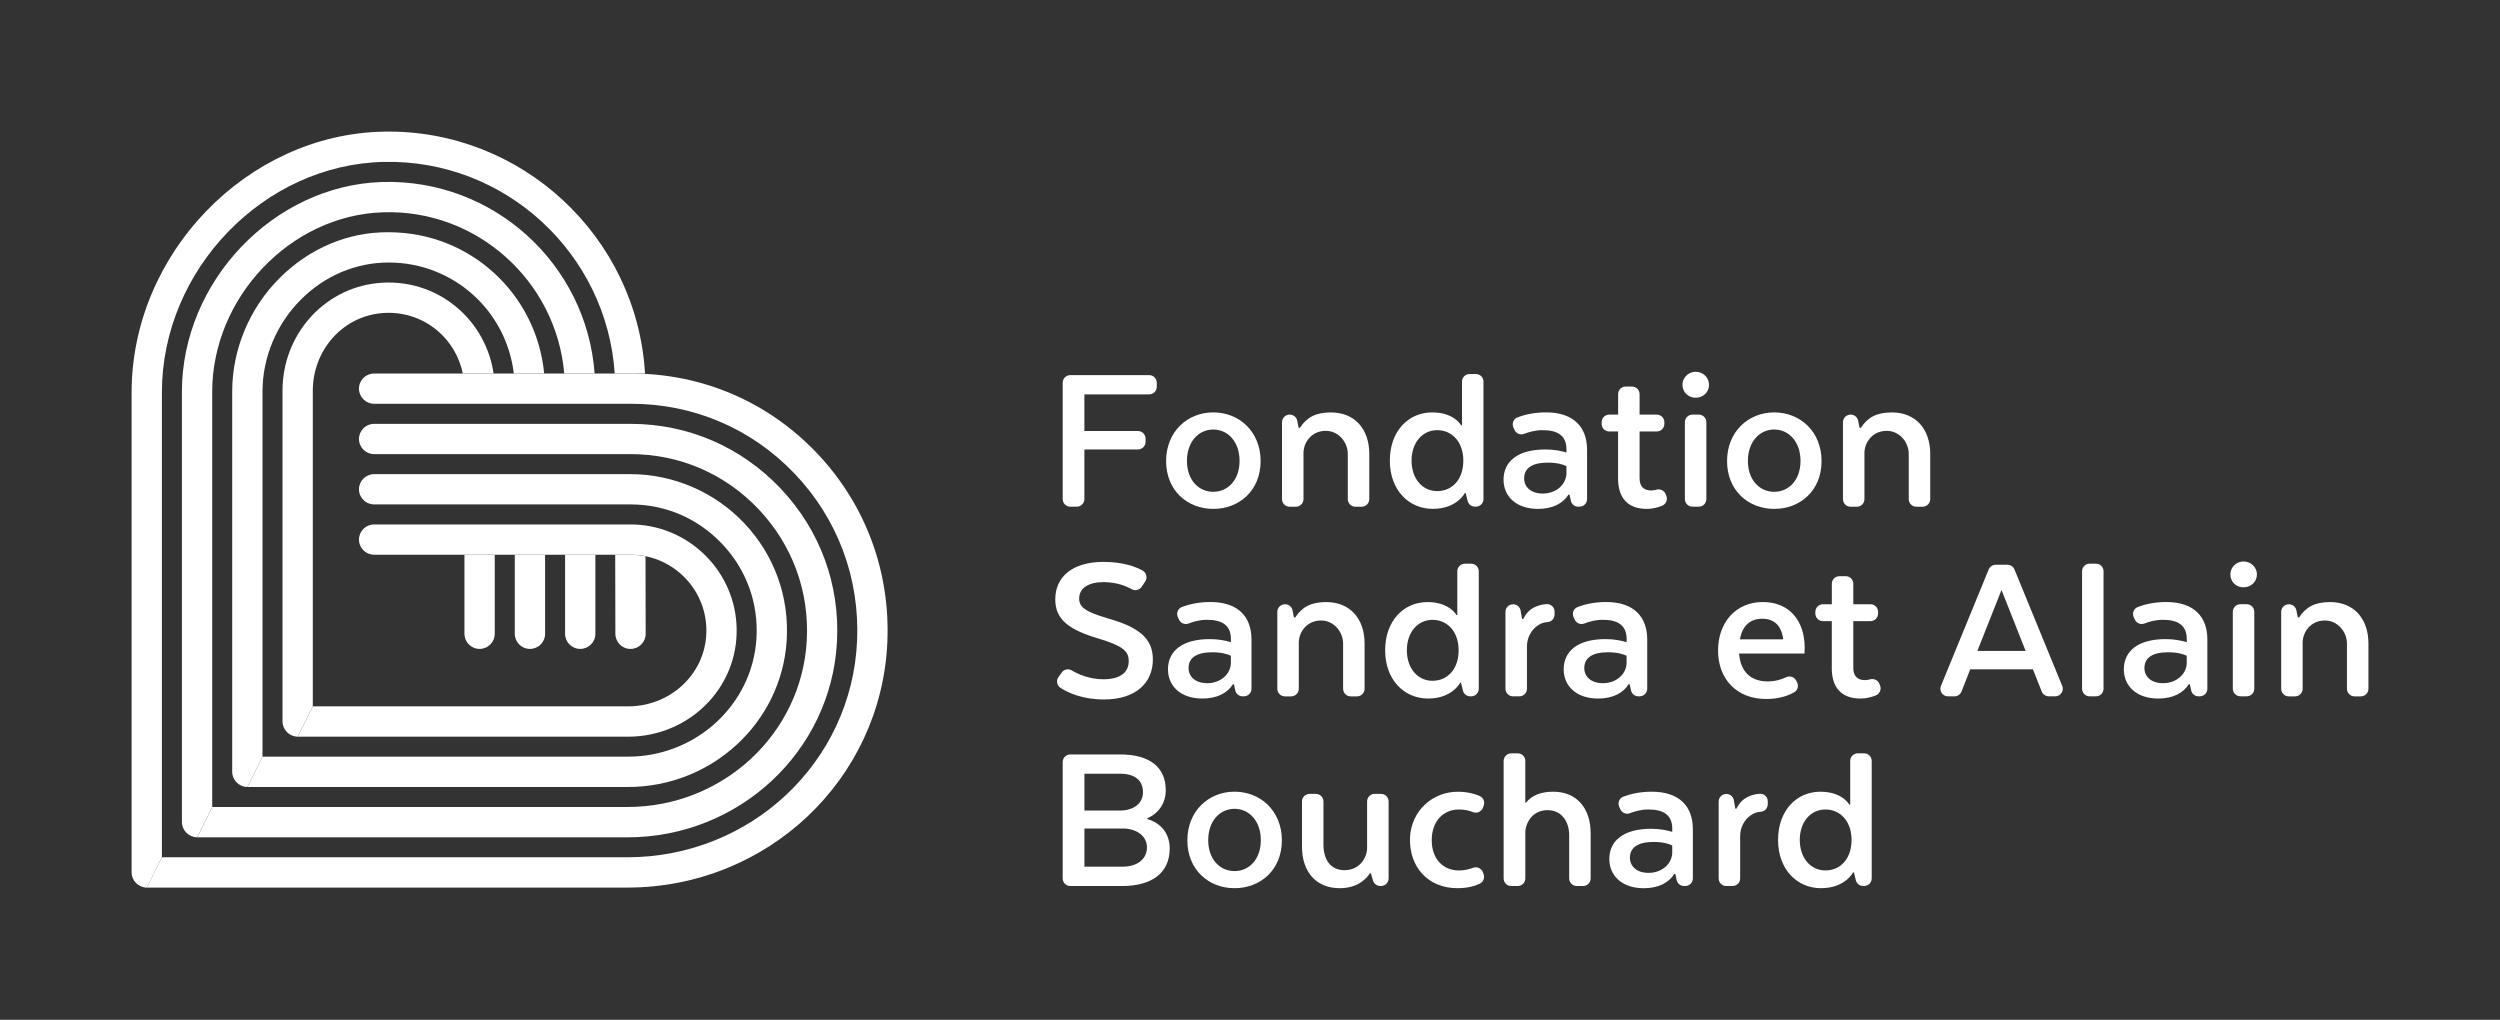
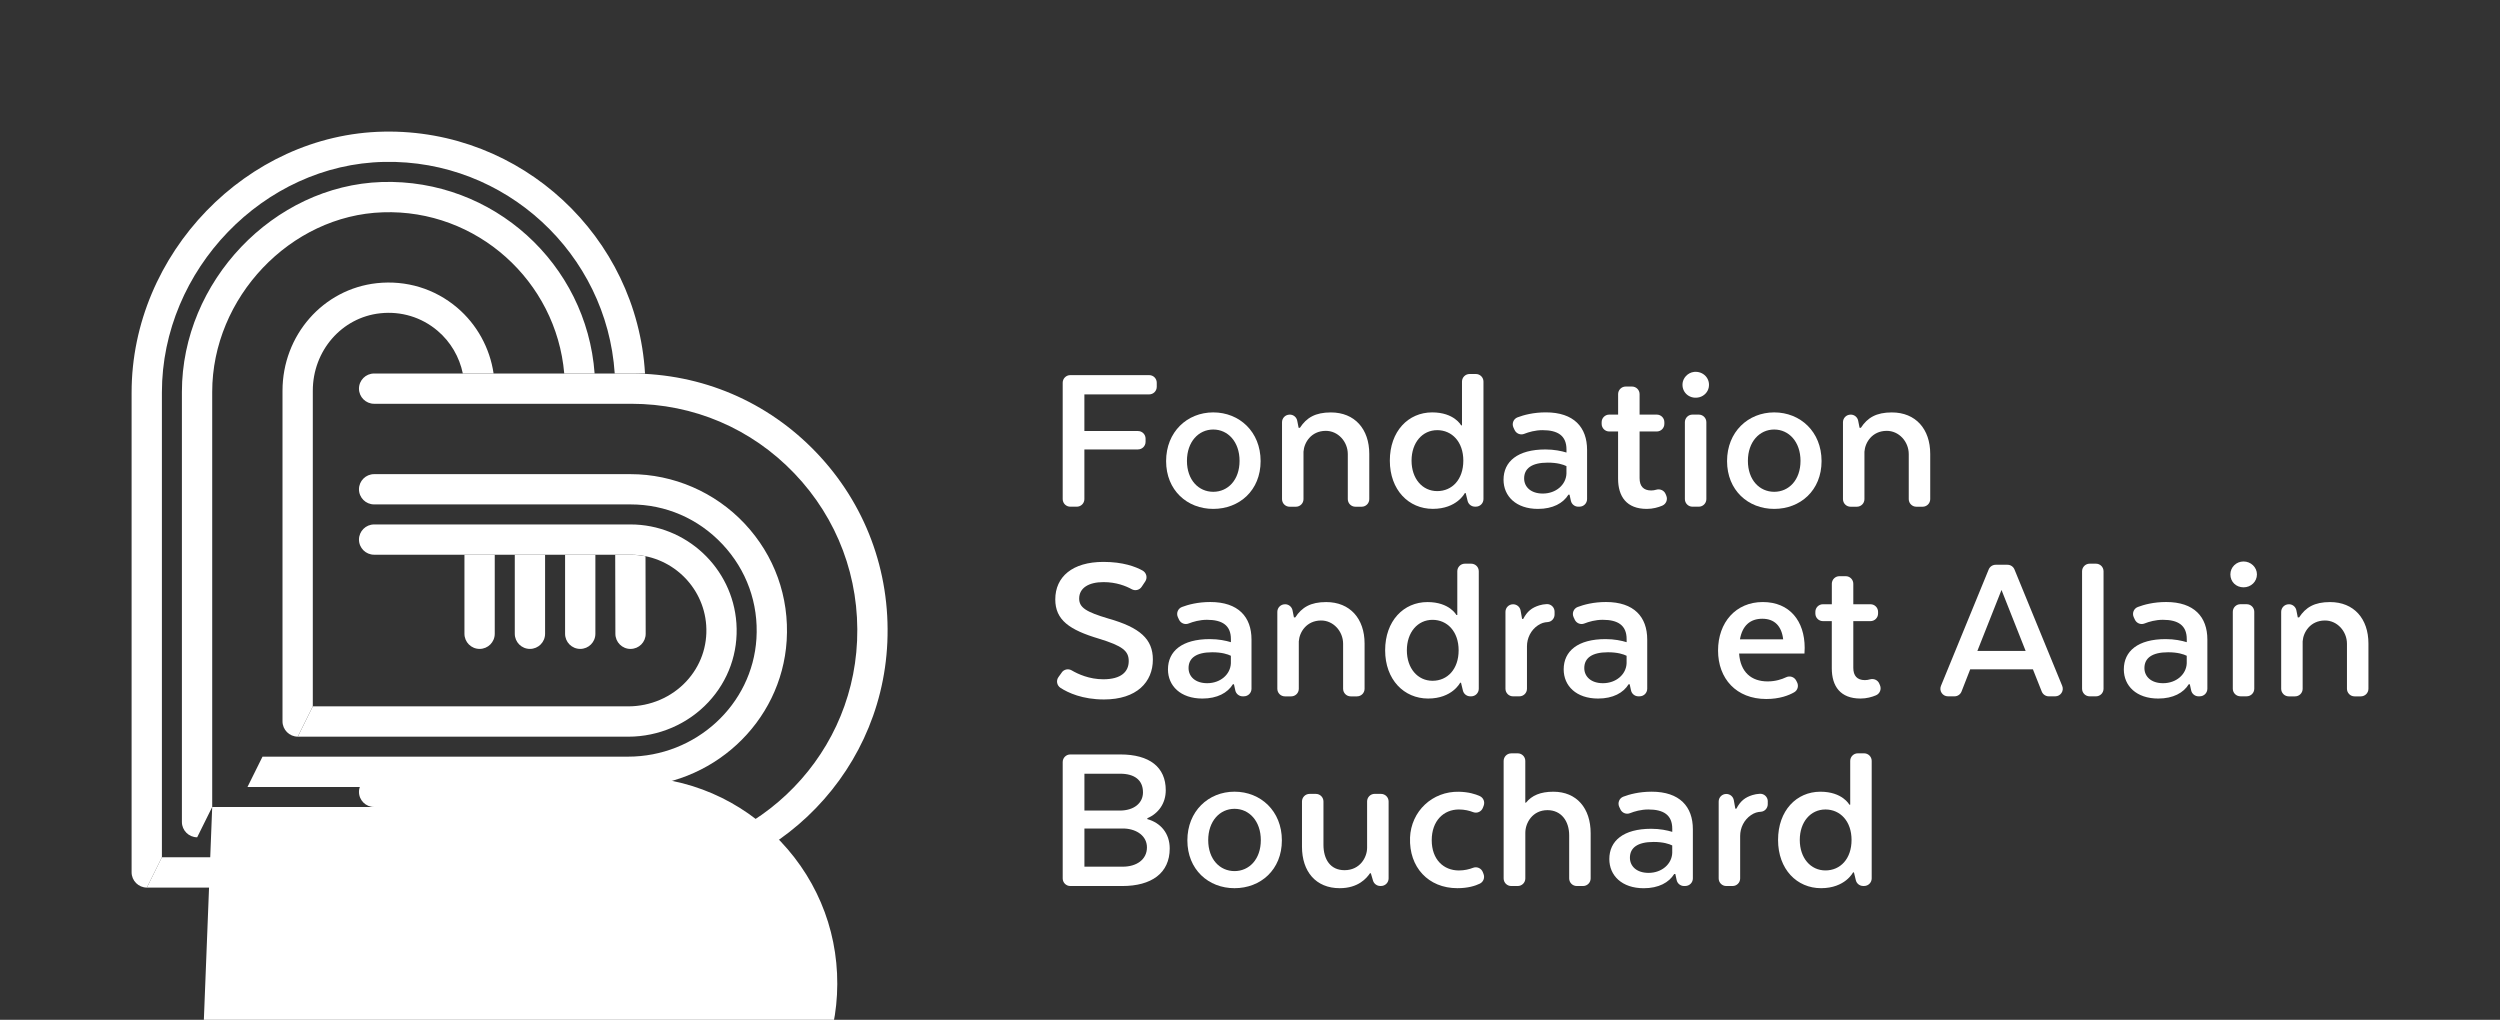
<svg xmlns="http://www.w3.org/2000/svg" id="LOGO" viewBox="0 0 713.7 291.13">
  <rect x="0" y="0" width="713.7" height="291.13" fill="#333333" stroke="none" />
  <defs>
    <style>
      .cls-1 {
        fill: #fff;
      }
    </style>
  </defs>
-   <path class="cls-1" d="M60.58,230.38h118.53c27.28,0,49.77-20.9,51.21-47.59,.75-13.97-4.13-27.25-13.74-37.4-9.62-10.16-22.61-15.75-36.55-15.75H106.8c-2.39,0-4.32-1.94-4.32-4.32s1.94-4.32,4.32-4.32h73.21c16.34,0,31.56,6.55,42.83,18.45,11.27,11.89,16.98,27.45,16.1,43.81-1.68,31.28-27.97,55.78-59.84,55.78H56.29" />
+   <path class="cls-1" d="M60.58,230.38h118.53H106.8c-2.39,0-4.32-1.94-4.32-4.32s1.94-4.32,4.32-4.32h73.21c16.34,0,31.56,6.55,42.83,18.45,11.27,11.89,16.98,27.45,16.1,43.81-1.68,31.28-27.97,55.78-59.84,55.78H56.29" />
  <path class="cls-1" d="M74.94,216.01h104.32c19.39,0,35.5-14.8,36.69-33.68,.63-10.05-2.81-19.62-9.7-26.95-6.89-7.34-16.21-11.38-26.24-11.38H106.8c-2.39,0-4.32-1.94-4.32-4.32s1.94-4.32,4.32-4.32h73.21c12.26,0,24.13,5.14,32.55,14.11,8.54,9.08,12.8,20.95,12.02,33.41-1.47,23.44-21.38,41.79-45.32,41.79H70.65" />
  <path class="cls-1" d="M151.29,185.25c2.39,0,4.32-1.94,4.32-4.32v-22.55h-8.65v22.55c0,2.39,1.94,4.32,4.32,4.32Z" />
  <path class="cls-1" d="M165.65,185.25c2.39,0,4.32-1.94,4.32-4.32v-22.55h-8.65v22.55c0,2.39,1.94,4.32,4.32,4.32Z" />
  <path class="cls-1" d="M180.01,185.25h.01c2.39,0,4.32-1.94,4.31-4.33l-.05-22.11c-1.39-.28-2.81-.43-4.28-.43h-4.37l.05,22.56c0,2.39,1.94,4.32,4.32,4.32Z" />
  <path class="cls-1" d="M136.92,185.25c2.39,0,4.32-1.94,4.32-4.32v-22.55h-8.65v22.55c0,2.39,1.94,4.32,4.32,4.32Z" />
  <path class="cls-1" d="M233.03,129.17c-13.91-14.54-32.67-22.54-52.81-22.54H106.8c-2.39,0-4.32,1.94-4.32,4.32s1.94,4.32,4.32,4.32h73.42c17.76,0,34.3,7.06,46.56,19.88,12.33,12.88,18.69,29.86,17.9,47.8-1.52,34.65-30.36,61.79-65.67,61.79H46.21l-4.29,8.65H179.02c39.94,0,72.58-30.77,74.3-70.06,.89-20.32-6.32-39.56-20.29-54.16Z" />
  <path class="cls-1" d="M175.48,106.63h8.66c-2.28-39.06-35.27-69.82-74.62-69.05-39,.74-71.95,34.84-71.95,74.45V249.03c0,2.39,1.97,4.36,4.36,4.36l4.29-8.65V112.02c0-35.01,29.07-65.14,63.47-65.8,34.57-.71,63.54,26.18,65.8,60.4Z" />
  <path class="cls-1" d="M161.08,106.63h8.67c-2.28-31.32-28.97-55.65-60.75-54.67-30.94,1-57.07,28.45-57.07,59.93v122.78c0,2.39,1.97,4.36,4.36,4.36l4.29-8.65V111.89c0-26.94,22.31-50.43,48.71-51.28,26.79-.93,49.52,19.59,51.79,46.02Z" />
-   <path class="cls-1" d="M146.68,106.63h8.67c-2.18-22.72-21.07-40.24-44.22-40.33-11.73-.15-22.78,4.58-31.27,13.04-8.63,8.59-13.57,20.41-13.57,32.43v108.54c0,2.39,1.97,4.36,4.36,4.36l4.29-8.65V111.76c0-9.74,4.02-19.33,11.03-26.3,6.81-6.79,15.68-10.52,24.99-10.52h.14c18.38,.08,33.45,13.77,35.58,31.68Z" />
  <path class="cls-1" d="M132.13,106.63h8.78c-1.06-7.26-4.75-14-10.4-18.8-6.4-5.42-14.53-7.89-22.93-6.99-15.35,1.67-26.93,14.87-26.93,30.7v94.4c0,2.39,1.97,4.36,4.36,4.36l4.29-8.65V111.54c0-11.41,8.26-20.91,19.22-22.1,5.99-.66,11.83,1.12,16.4,4.99,3.72,3.15,6.24,7.49,7.21,12.2Z" />
  <path class="cls-1" d="M89.3,201.65h90.06c6.3,0,12.33-2.59,16.55-7.11,4.08-4.38,6.11-10.07,5.7-16.04-.78-11.29-10.26-20.14-21.59-20.14H106.8c-2.39,0-4.32-1.94-4.32-4.32s1.94-4.32,4.32-4.32h73.21c15.86,0,29.13,12.38,30.22,28.19,.58,8.38-2.26,16.39-8,22.54-5.85,6.26-14.18,9.86-22.87,9.86H85.01" />
  <g>
    <path class="cls-1" d="M324.88,128.31h-15.31v14.18c0,1.19-.97,2.16-2.16,2.16h-1.87c-1.19,0-2.16-.97-2.16-2.16v-33.24c0-1.19,.97-2.16,2.16-2.16h22.53c1.2,0,2.16,.97,2.16,2.16v1.18c0,1.2-.97,2.16-2.16,2.16h-18.5v10.46h15.31c1.19,0,2.16,.97,2.16,2.16v.93c0,1.19-.97,2.16-2.16,2.16Z" />
    <path class="cls-1" d="M346.36,145.28c-7.45,0-13.46-5.32-13.46-13.65s6.01-13.9,13.46-13.9,13.52,5.51,13.52,13.9-6.07,13.65-13.52,13.65Zm7.51-13.71c0-5.45-3.32-8.95-7.51-8.95s-7.51,3.5-7.51,8.95,3.32,8.83,7.51,8.83,7.51-3.38,7.51-8.83Z" />
    <path class="cls-1" d="M368.14,118.36h.07c1.03,0,1.92,.73,2.12,1.74l.4,2.02h.38c1.88-2.88,4.38-4.38,8.83-4.38,6.82,0,10.96,4.76,10.96,11.83v12.93c0,1.19-.97,2.16-2.16,2.16h-1.81c-1.19,0-2.16-.97-2.16-2.16v-12.86c0-3.56-2.8-6.69-6.36-6.64-4.07,.05-6.1,3.28-6.29,5.95v13.55c0,1.19-.97,2.16-2.16,2.16h-1.81c-1.19,0-2.16-.97-2.16-2.16v-21.97c0-1.19,.97-2.16,2.16-2.16Z" />
    <path class="cls-1" d="M417.37,121.42v-12.49c0-1.19,.97-2.16,2.16-2.16h1.81c1.19,0,2.16,.97,2.16,2.16v33.55c0,1.19-.97,2.16-2.16,2.16h-.27c-1,0-1.87-.68-2.1-1.65l-.54-2.23h-.25s-2.25,4.51-9.14,4.51-12.27-5.39-12.27-13.77,5.26-13.77,12.08-13.77c6.32,0,8.26,3.69,8.26,3.69h.25Zm-7.07,1.38c-4.26,0-7.33,3.57-7.33,8.7s3.07,8.7,7.33,8.7,7.45-3.32,7.45-8.7-3.26-8.7-7.45-8.7Z" />
    <path class="cls-1" d="M450.91,144.65h-.35c-1.02,0-1.9-.71-2.11-1.7l-.38-1.74h-.31c-1.5,2.44-4.45,4.07-8.7,4.07-6.26,0-9.83-3.63-9.83-8.33,0-5.19,4.01-8.64,11.96-8.64,2.5,0,4.57,.44,6.01,.88v-.88c0-3.95-2.5-5.51-6.83-5.51-2.08,0-3.94,.54-5.23,1.05-1.07,.43-2.28-.06-2.76-1.11l-.32-.69c-.52-1.13,0-2.47,1.17-2.91,1.74-.66,4.51-1.42,8.08-1.42,8.01,0,11.77,4.26,11.77,10.71v14.05c0,1.19-.97,2.16-2.16,2.16Zm-3.72-9.45v-2.13c-.88-.44-2.57-1-5.32-1-4.63,0-6.76,1.69-6.76,4.51,0,2.44,1.94,4.32,5.32,4.32,3.76,0,6.64-2.5,6.76-5.7Z" />
    <path class="cls-1" d="M461.94,118.36v-5.85c0-1.19,.97-2.16,2.16-2.16h1.81c1.19,0,2.16,.97,2.16,2.16v5.85h4.91c1.19,0,2.16,.97,2.16,2.16v.5c0,1.19-.97,2.16-2.16,2.16h-4.91v13.33c0,2.25,1.07,3.51,3.32,3.51,.51,0,1-.09,1.45-.22,1.08-.31,2.22,.19,2.65,1.22l.21,.5c.46,1.1-.05,2.37-1.16,2.84-1.14,.48-2.67,.92-4.41,.92-5.76,0-8.2-3.51-8.2-8.64v-13.46h-2.53c-1.19,0-2.16-.97-2.16-2.16v-.5c0-1.19,.97-2.16,2.16-2.16h2.53Z" />
    <path class="cls-1" d="M480.31,109.71c.06-1.8,1.53-3.35,3.32-3.54,2.61-.27,4.71,1.9,4.17,4.49-.27,1.3-1.31,2.36-2.58,2.72-2.59,.72-4.99-1.08-4.9-3.67Zm2.85,8.65h1.81c1.19,0,2.16,.97,2.16,2.16v21.97c0,1.19-.97,2.16-2.16,2.16h-1.81c-1.19,0-2.16-.97-2.16-2.16v-21.97c0-1.19,.97-2.16,2.16-2.16Z" />
    <path class="cls-1" d="M506.5,145.28c-7.45,0-13.46-5.32-13.46-13.65s6.01-13.9,13.46-13.9,13.52,5.51,13.52,13.9-6.07,13.65-13.52,13.65Zm7.51-13.71c0-5.45-3.32-8.95-7.51-8.95s-7.51,3.5-7.51,8.95,3.32,8.83,7.51,8.83,7.51-3.38,7.51-8.83Z" />
    <path class="cls-1" d="M528.28,118.36h.07c1.03,0,1.92,.73,2.12,1.74l.4,2.02h.38c1.88-2.88,4.38-4.38,8.83-4.38,6.82,0,10.96,4.76,10.96,11.83v12.93c0,1.19-.97,2.16-2.16,2.16h-1.81c-1.19,0-2.16-.97-2.16-2.16v-12.86c0-3.56-2.8-6.69-6.36-6.64-4.07,.05-6.1,3.28-6.29,5.95v13.55c0,1.19-.97,2.16-2.16,2.16h-1.81c-1.19,0-2.16-.97-2.16-2.16v-21.97c0-1.19,.97-2.16,2.16-2.16Z" />
    <path class="cls-1" d="M303.1,191.98c.65-.91,1.88-1.17,2.85-.6,1.82,1.07,5.04,2.54,9.02,2.54,5.07,0,7.26-2.13,7.26-5.2,0-2.88-1.75-4.32-8.51-6.39-8.39-2.5-12.46-5.32-12.46-11.21,0-6.45,4.88-10.71,13.77-10.71,5.58,0,9.17,1.37,11.15,2.47,1.11,.62,1.47,2.04,.77,3.1l-1.02,1.53c-.62,.94-1.85,1.24-2.84,.7-1.62-.9-4.38-2.03-8.06-2.03-4.26,0-6.95,1.69-6.95,4.7,0,2.57,2,3.82,8.33,5.7,9.08,2.57,12.71,5.89,12.71,11.71,0,6.39-4.57,11.39-13.96,11.39-6.15,0-10.24-1.91-12.39-3.3-1.05-.67-1.33-2.08-.6-3.09l.94-1.3Z" />
    <path class="cls-1" d="M355.11,198.79h-.35c-1.02,0-1.9-.71-2.11-1.7l-.38-1.74h-.31c-1.5,2.44-4.45,4.07-8.7,4.07-6.26,0-9.83-3.63-9.83-8.33,0-5.19,4.01-8.64,11.96-8.64,2.5,0,4.57,.44,6.01,.88v-.88c0-3.95-2.5-5.51-6.83-5.51-2.08,0-3.94,.54-5.23,1.05-1.07,.43-2.28-.06-2.76-1.11l-.32-.69c-.52-1.13,0-2.47,1.17-2.91,1.74-.66,4.51-1.42,8.08-1.42,8.01,0,11.77,4.26,11.77,10.71v14.05c0,1.19-.97,2.16-2.16,2.16Zm-3.72-9.45v-2.13c-.88-.44-2.57-1-5.32-1-4.63,0-6.76,1.69-6.76,4.51,0,2.44,1.94,4.32,5.32,4.32,3.76,0,6.64-2.5,6.76-5.7Z" />
    <path class="cls-1" d="M366.8,172.5h.07c1.03,0,1.92,.73,2.12,1.74l.4,2.02h.38c1.88-2.88,4.38-4.38,8.83-4.38,6.82,0,10.96,4.76,10.96,11.83v12.93c0,1.19-.97,2.16-2.16,2.16h-1.81c-1.19,0-2.16-.97-2.16-2.16v-12.86c0-3.56-2.8-6.69-6.36-6.64-4.07,.05-6.1,3.28-6.29,5.95v13.55c0,1.19-.97,2.16-2.16,2.16h-1.81c-1.19,0-2.16-.97-2.16-2.16v-21.97c0-1.19,.97-2.16,2.16-2.16Z" />
    <path class="cls-1" d="M416.03,175.57v-12.49c0-1.19,.97-2.16,2.16-2.16h1.81c1.19,0,2.16,.97,2.16,2.16v33.55c0,1.19-.97,2.16-2.16,2.16h-.27c-1,0-1.87-.68-2.1-1.65l-.54-2.23h-.25s-2.25,4.51-9.14,4.51-12.27-5.39-12.27-13.77,5.26-13.77,12.08-13.77c6.32,0,8.26,3.69,8.26,3.69h.25Zm-7.07,1.38c-4.26,0-7.33,3.57-7.33,8.7s3.07,8.7,7.33,8.7,7.45-3.32,7.45-8.7-3.26-8.7-7.45-8.7Z" />
    <path class="cls-1" d="M468.08,198.79h-.35c-1.02,0-1.9-.71-2.11-1.7l-.38-1.74h-.31c-1.5,2.44-4.45,4.07-8.7,4.07-6.26,0-9.83-3.63-9.83-8.33,0-5.19,4.01-8.64,11.96-8.64,2.5,0,4.57,.44,6.01,.88v-.88c0-3.95-2.5-5.51-6.83-5.51-2.08,0-3.94,.54-5.23,1.05-1.07,.43-2.28-.06-2.76-1.11l-.32-.69c-.52-1.13,0-2.47,1.17-2.91,1.74-.66,4.51-1.42,8.08-1.42,8.01,0,11.77,4.26,11.77,10.71v14.05c0,1.19-.97,2.16-2.16,2.16Zm-3.72-9.45v-2.13c-.88-.44-2.57-1-5.32-1-4.63,0-6.76,1.69-6.76,4.51,0,2.44,1.94,4.32,5.32,4.32,3.76,0,6.64-2.5,6.76-5.7Z" />
    <path class="cls-1" d="M513.02,194.77c.53,1.02,.19,2.29-.81,2.86-1.53,.88-4.15,1.92-7.97,1.92-8.58,0-13.77-5.82-13.77-13.84s5.07-13.84,12.77-13.84,11.96,5.45,11.96,13.08c0,.56-.06,1.63-.06,1.63h-18.66c.38,5.32,3.51,7.95,8.14,7.95,2.25,0,4.04-.6,5.26-1.18,1.07-.52,2.34-.12,2.89,.93l.25,.49Zm-16.29-12.25h12.33c-.44-3.82-2.5-5.88-5.95-5.88s-5.7,1.94-6.39,5.88Z" />
    <path class="cls-1" d="M522.95,172.5v-5.85c0-1.19,.97-2.16,2.16-2.16h1.81c1.19,0,2.16,.97,2.16,2.16v5.85h4.91c1.19,0,2.16,.97,2.16,2.16v.5c0,1.19-.97,2.16-2.16,2.16h-4.91v13.33c0,2.25,1.07,3.51,3.32,3.51,.51,0,1-.09,1.45-.22,1.08-.3,2.22,.19,2.65,1.22l.21,.5c.46,1.1-.05,2.37-1.16,2.84-1.14,.48-2.67,.92-4.41,.92-5.76,0-8.2-3.51-8.2-8.64v-13.46h-2.53c-1.19,0-2.16-.97-2.16-2.16v-.5c0-1.19,.97-2.16,2.16-2.16h2.53Z" />
    <path class="cls-1" d="M586.71,198.79h-1.82c-.89,0-1.68-.54-2.01-1.36l-2.52-6.34h-17.91l-2.47,6.32c-.32,.83-1.12,1.38-2.01,1.38h-1.87c-1.54,0-2.58-1.56-2-2.98l13.63-33.24c.33-.81,1.12-1.34,2-1.34h3.36c.88,0,1.67,.53,2,1.34l13.63,33.24c.58,1.42-.46,2.98-2,2.98Zm-22.2-12.96h13.77l-6.89-17.41-6.89,17.41Z" />
    <path class="cls-1" d="M596.55,160.92h1.81c1.19,0,2.16,.97,2.16,2.16v33.55c0,1.19-.97,2.16-2.16,2.16h-1.81c-1.19,0-2.16-.97-2.16-2.16v-33.55c0-1.19,.97-2.16,2.16-2.16Z" />
    <path class="cls-1" d="M627.99,198.79h-.35c-1.02,0-1.9-.71-2.11-1.7l-.38-1.74h-.31c-1.5,2.44-4.45,4.07-8.7,4.07-6.26,0-9.83-3.63-9.83-8.33,0-5.19,4.01-8.64,11.96-8.64,2.5,0,4.57,.44,6.01,.88v-.88c0-3.95-2.5-5.51-6.83-5.51-2.08,0-3.94,.54-5.23,1.05-1.07,.43-2.28-.06-2.76-1.11l-.32-.69c-.52-1.13,0-2.47,1.17-2.91,1.74-.66,4.51-1.42,8.08-1.42,8.01,0,11.77,4.26,11.77,10.71v14.05c0,1.19-.97,2.16-2.16,2.16Zm-3.72-9.45v-2.13c-.88-.44-2.57-1-5.32-1-4.63,0-6.76,1.69-6.76,4.51,0,2.44,1.94,4.32,5.32,4.32,3.76,0,6.64-2.5,6.76-5.7Z" />
    <path class="cls-1" d="M636.73,163.98c0-2.07,1.69-3.69,3.76-3.69s3.82,1.63,3.82,3.69-1.69,3.69-3.82,3.69-3.76-1.56-3.76-3.69Zm2.85,8.51h1.81c1.19,0,2.16,.97,2.16,2.16v21.97c0,1.19-.97,2.16-2.16,2.16h-1.81c-1.19,0-2.16-.97-2.16-2.16v-21.97c0-1.19,.97-2.16,2.16-2.16Z" />
    <path class="cls-1" d="M653.38,172.5h.07c1.03,0,1.92,.73,2.12,1.74l.4,2.02h.38c1.88-2.88,4.38-4.38,8.83-4.38,6.82,0,10.96,4.76,10.96,11.83v12.93c0,1.19-.97,2.16-2.16,2.16h-1.81c-1.19,0-2.16-.97-2.16-2.16v-12.86c0-3.56-2.8-6.69-6.36-6.64-4.07,.05-6.1,3.28-6.29,5.95v13.55c0,1.19-.97,2.16-2.16,2.16h-1.81c-1.19,0-2.16-.97-2.16-2.16v-21.97c0-1.19,.97-2.16,2.16-2.16Z" />
    <path class="cls-1" d="M320.41,252.94h-14.87c-1.19,0-2.16-.97-2.16-2.16v-33.24c0-1.19,.97-2.16,2.16-2.16h14.3c8.33,0,12.96,3.63,12.96,10.2,0,3.76-2.07,6.64-5.26,8.01v.25c3.82,1.06,6.39,4.07,6.39,8.39,0,7.07-5.26,10.71-13.52,10.71Zm-.63-32.06h-10.2v10.52h10.08c4.07,0,6.64-2.13,6.64-5.2,0-3.57-2.5-5.32-6.51-5.32Zm-10.2,15.65v10.89h10.96c3.88,0,6.89-2,6.89-5.51,0-3.19-2.82-5.2-6.39-5.38h-11.46Z" />
    <path class="cls-1" d="M352.43,253.56c-7.45,0-13.46-5.32-13.46-13.65s6.01-13.9,13.46-13.9,13.52,5.51,13.52,13.9-6.07,13.65-13.52,13.65Zm7.51-13.71c0-5.45-3.32-8.95-7.51-8.95s-7.51,3.5-7.51,8.95,3.32,8.83,7.51,8.83,7.51-3.38,7.51-8.83Z" />
    <path class="cls-1" d="M392.45,226.64h1.81c1.19,0,2.16,.97,2.16,2.16v21.97c0,1.19-.97,2.16-2.16,2.16h-.22c-.96,0-1.81-.63-2.08-1.55l-.61-2.08h-.25c-.94,1.38-3.32,4.26-8.64,4.26-6.82,0-10.77-4.76-10.77-11.83v-12.93c0-1.19,.97-2.16,2.16-2.16h1.81c1.19,0,2.16,.97,2.16,2.16v12.36c0,4.13,1.94,7.26,6.01,7.26,4.44,0,6.45-3.69,6.45-6.39v-13.24c0-1.19,.97-2.16,2.16-2.16Z" />
    <path class="cls-1" d="M402.53,239.17c.29-7.59,6.4-13.32,13.99-13.14,2.75,.06,4.69,.67,5.94,1.24,1.03,.48,1.5,1.66,1.11,2.72l-.23,.6c-.42,1.13-1.67,1.69-2.79,1.26-1.03-.4-2.43-.76-4.06-.76-4.38,0-7.76,3.26-7.76,8.77s3.38,8.64,7.76,8.64c1.62,0,3.01-.36,4.04-.76,1.13-.43,2.38,.14,2.8,1.27l.21,.56c.38,1.04-.07,2.2-1.07,2.69-1.29,.63-3.39,1.3-6.42,1.3-8.31,0-13.83-6.02-13.51-14.4Z" />
    <path class="cls-1" d="M431.41,215.06h1.87c1.19,0,2.16,.97,2.16,2.16v11.93h.19c1.69-2.07,4.13-3.13,7.83-3.13,6.64,0,10.64,4.7,10.64,11.83v12.93c0,1.19-.97,2.16-2.16,2.16h-1.81c-1.19,0-2.16-.97-2.16-2.16v-12.3c0-4.07-2.25-7.2-6.2-7.2-4.26,0-6.32,3.63-6.32,6.45v13.05c0,1.19-.97,2.16-2.16,2.16h-1.87c-1.19,0-2.16-.97-2.16-2.16v-33.55c0-1.19,.97-2.16,2.16-2.16Z" />
    <path class="cls-1" d="M481.11,252.94h-.35c-1.02,0-1.9-.71-2.11-1.7l-.38-1.74h-.31c-1.5,2.44-4.45,4.07-8.7,4.07-6.26,0-9.83-3.63-9.83-8.33,0-5.19,4.01-8.64,11.96-8.64,2.5,0,4.57,.44,6.01,.88v-.88c0-3.95-2.5-5.51-6.83-5.51-2.08,0-3.94,.54-5.23,1.05-1.07,.43-2.28-.06-2.76-1.11l-.32-.69c-.52-1.13,0-2.47,1.17-2.91,1.74-.66,4.51-1.42,8.08-1.42,8.01,0,11.77,4.26,11.77,10.71v14.05c0,1.19-.97,2.16-2.16,2.16Zm-3.72-9.45v-2.13c-.88-.44-2.57-1-5.32-1-4.63,0-6.76,1.69-6.76,4.51,0,2.44,1.94,4.32,5.32,4.32,3.76,0,6.64-2.5,6.76-5.7Z" />
    <path class="cls-1" d="M528.2,229.71v-12.49c0-1.19,.97-2.16,2.16-2.16h1.81c1.19,0,2.16,.97,2.16,2.16v33.55c0,1.19-.97,2.16-2.16,2.16h-.27c-1,0-1.87-.68-2.1-1.65l-.54-2.23h-.25s-2.25,4.51-9.14,4.51-12.27-5.39-12.27-13.77,5.26-13.77,12.08-13.77c6.32,0,8.26,3.69,8.26,3.69h.25Zm-7.07,1.38c-4.26,0-7.33,3.57-7.33,8.7s3.07,8.7,7.33,8.7,7.45-3.32,7.45-8.7-3.26-8.7-7.45-8.7Z" />
    <path class="cls-1" d="M443.8,174.62c0-1.24-1.04-2.24-2.28-2.16-.77,.05-1.43,.15-2.09,.36-2.12,.67-3.42,1.66-4.59,3.88h-.31l-.43-2.41c-.18-1.03-1.08-1.78-2.13-1.78h-.03c-1.2,0-2.16,.97-2.16,2.16v21.96c0,1.2,.97,2.16,2.16,2.16h1.81c1.2,0,2.17-.97,2.17-2.16v-12.12c0-2.36,1.13-4.62,3.08-5.95,1.02-.7,1.87-.91,2.83-.97,1.12-.07,1.97-1.04,1.97-2.16v-.8Z" />
    <path class="cls-1" d="M504.67,228.77c0-1.24-1.04-2.24-2.28-2.16-.77,.05-1.43,.15-2.09,.36-2.12,.67-3.42,1.66-4.59,3.88h-.31l-.43-2.41c-.18-1.03-1.08-1.78-2.13-1.78h-.03c-1.2,0-2.16,.97-2.16,2.16v21.96c0,1.2,.97,2.16,2.16,2.16h1.81c1.2,0,2.16-.97,2.16-2.16v-12.12c0-2.36,1.13-4.62,3.08-5.95,1.02-.7,1.87-.91,2.83-.97,1.12-.07,1.97-1.04,1.97-2.16v-.8Z" />
  </g>
</svg>